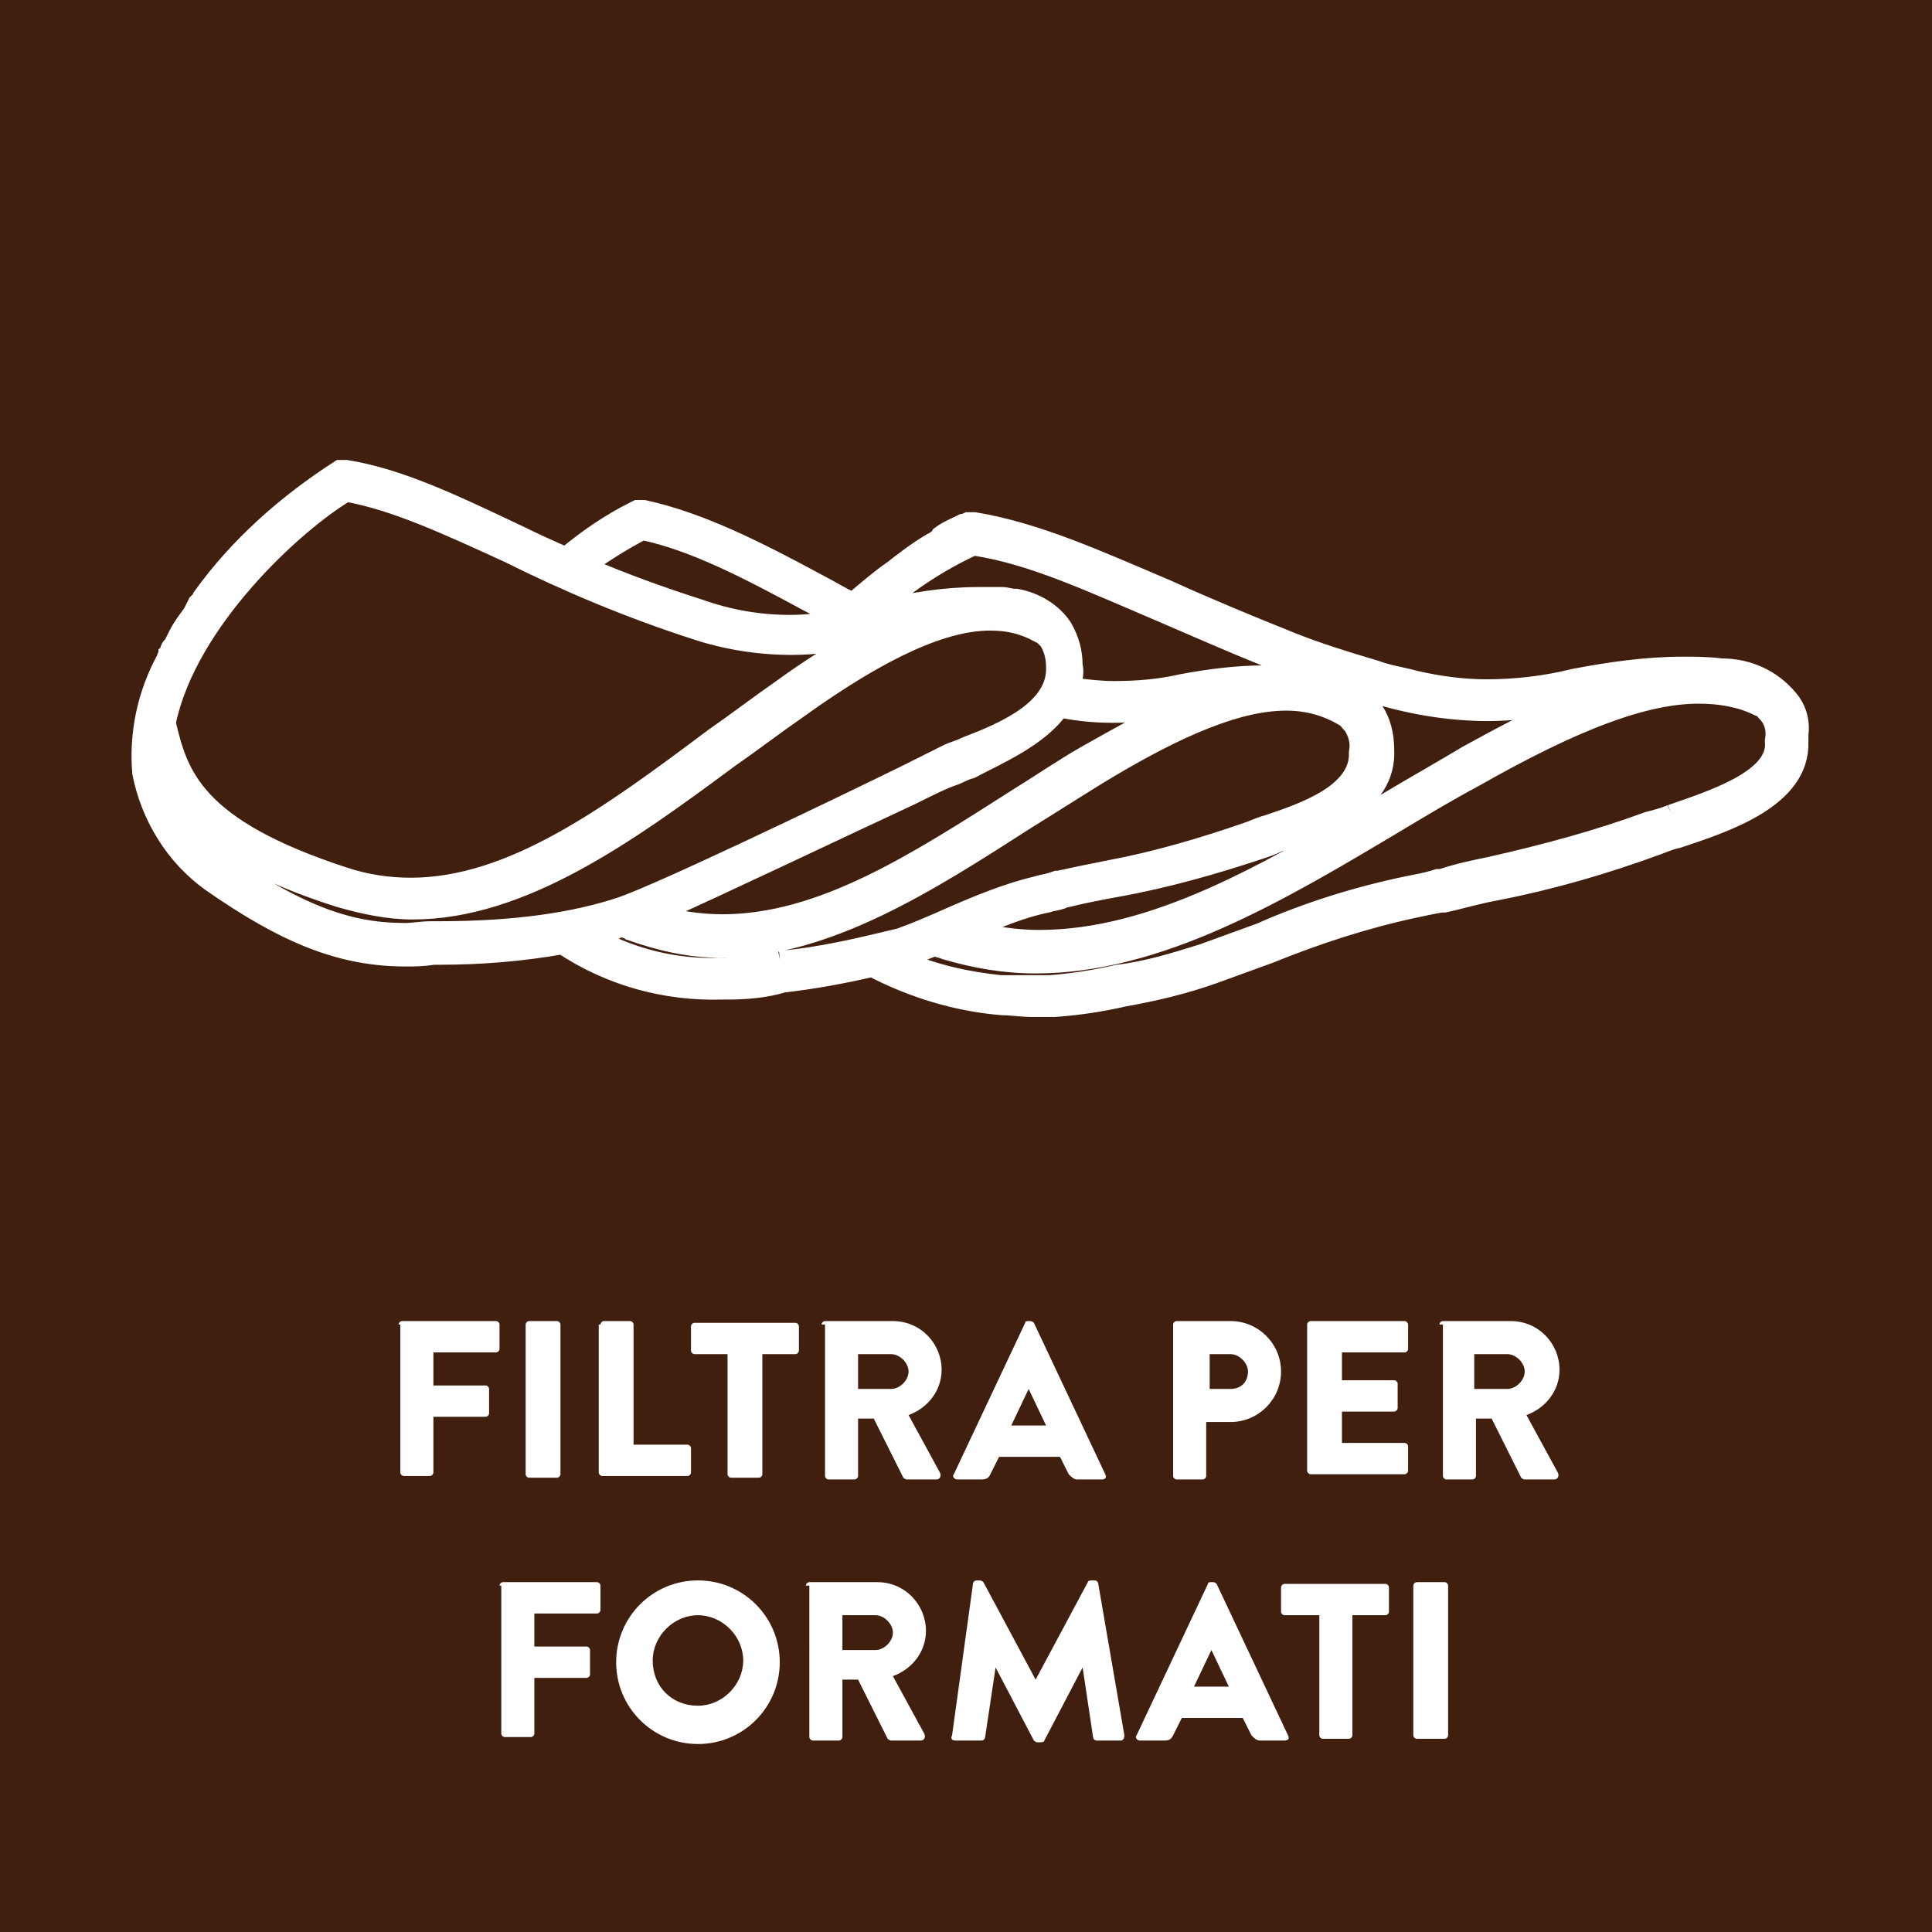
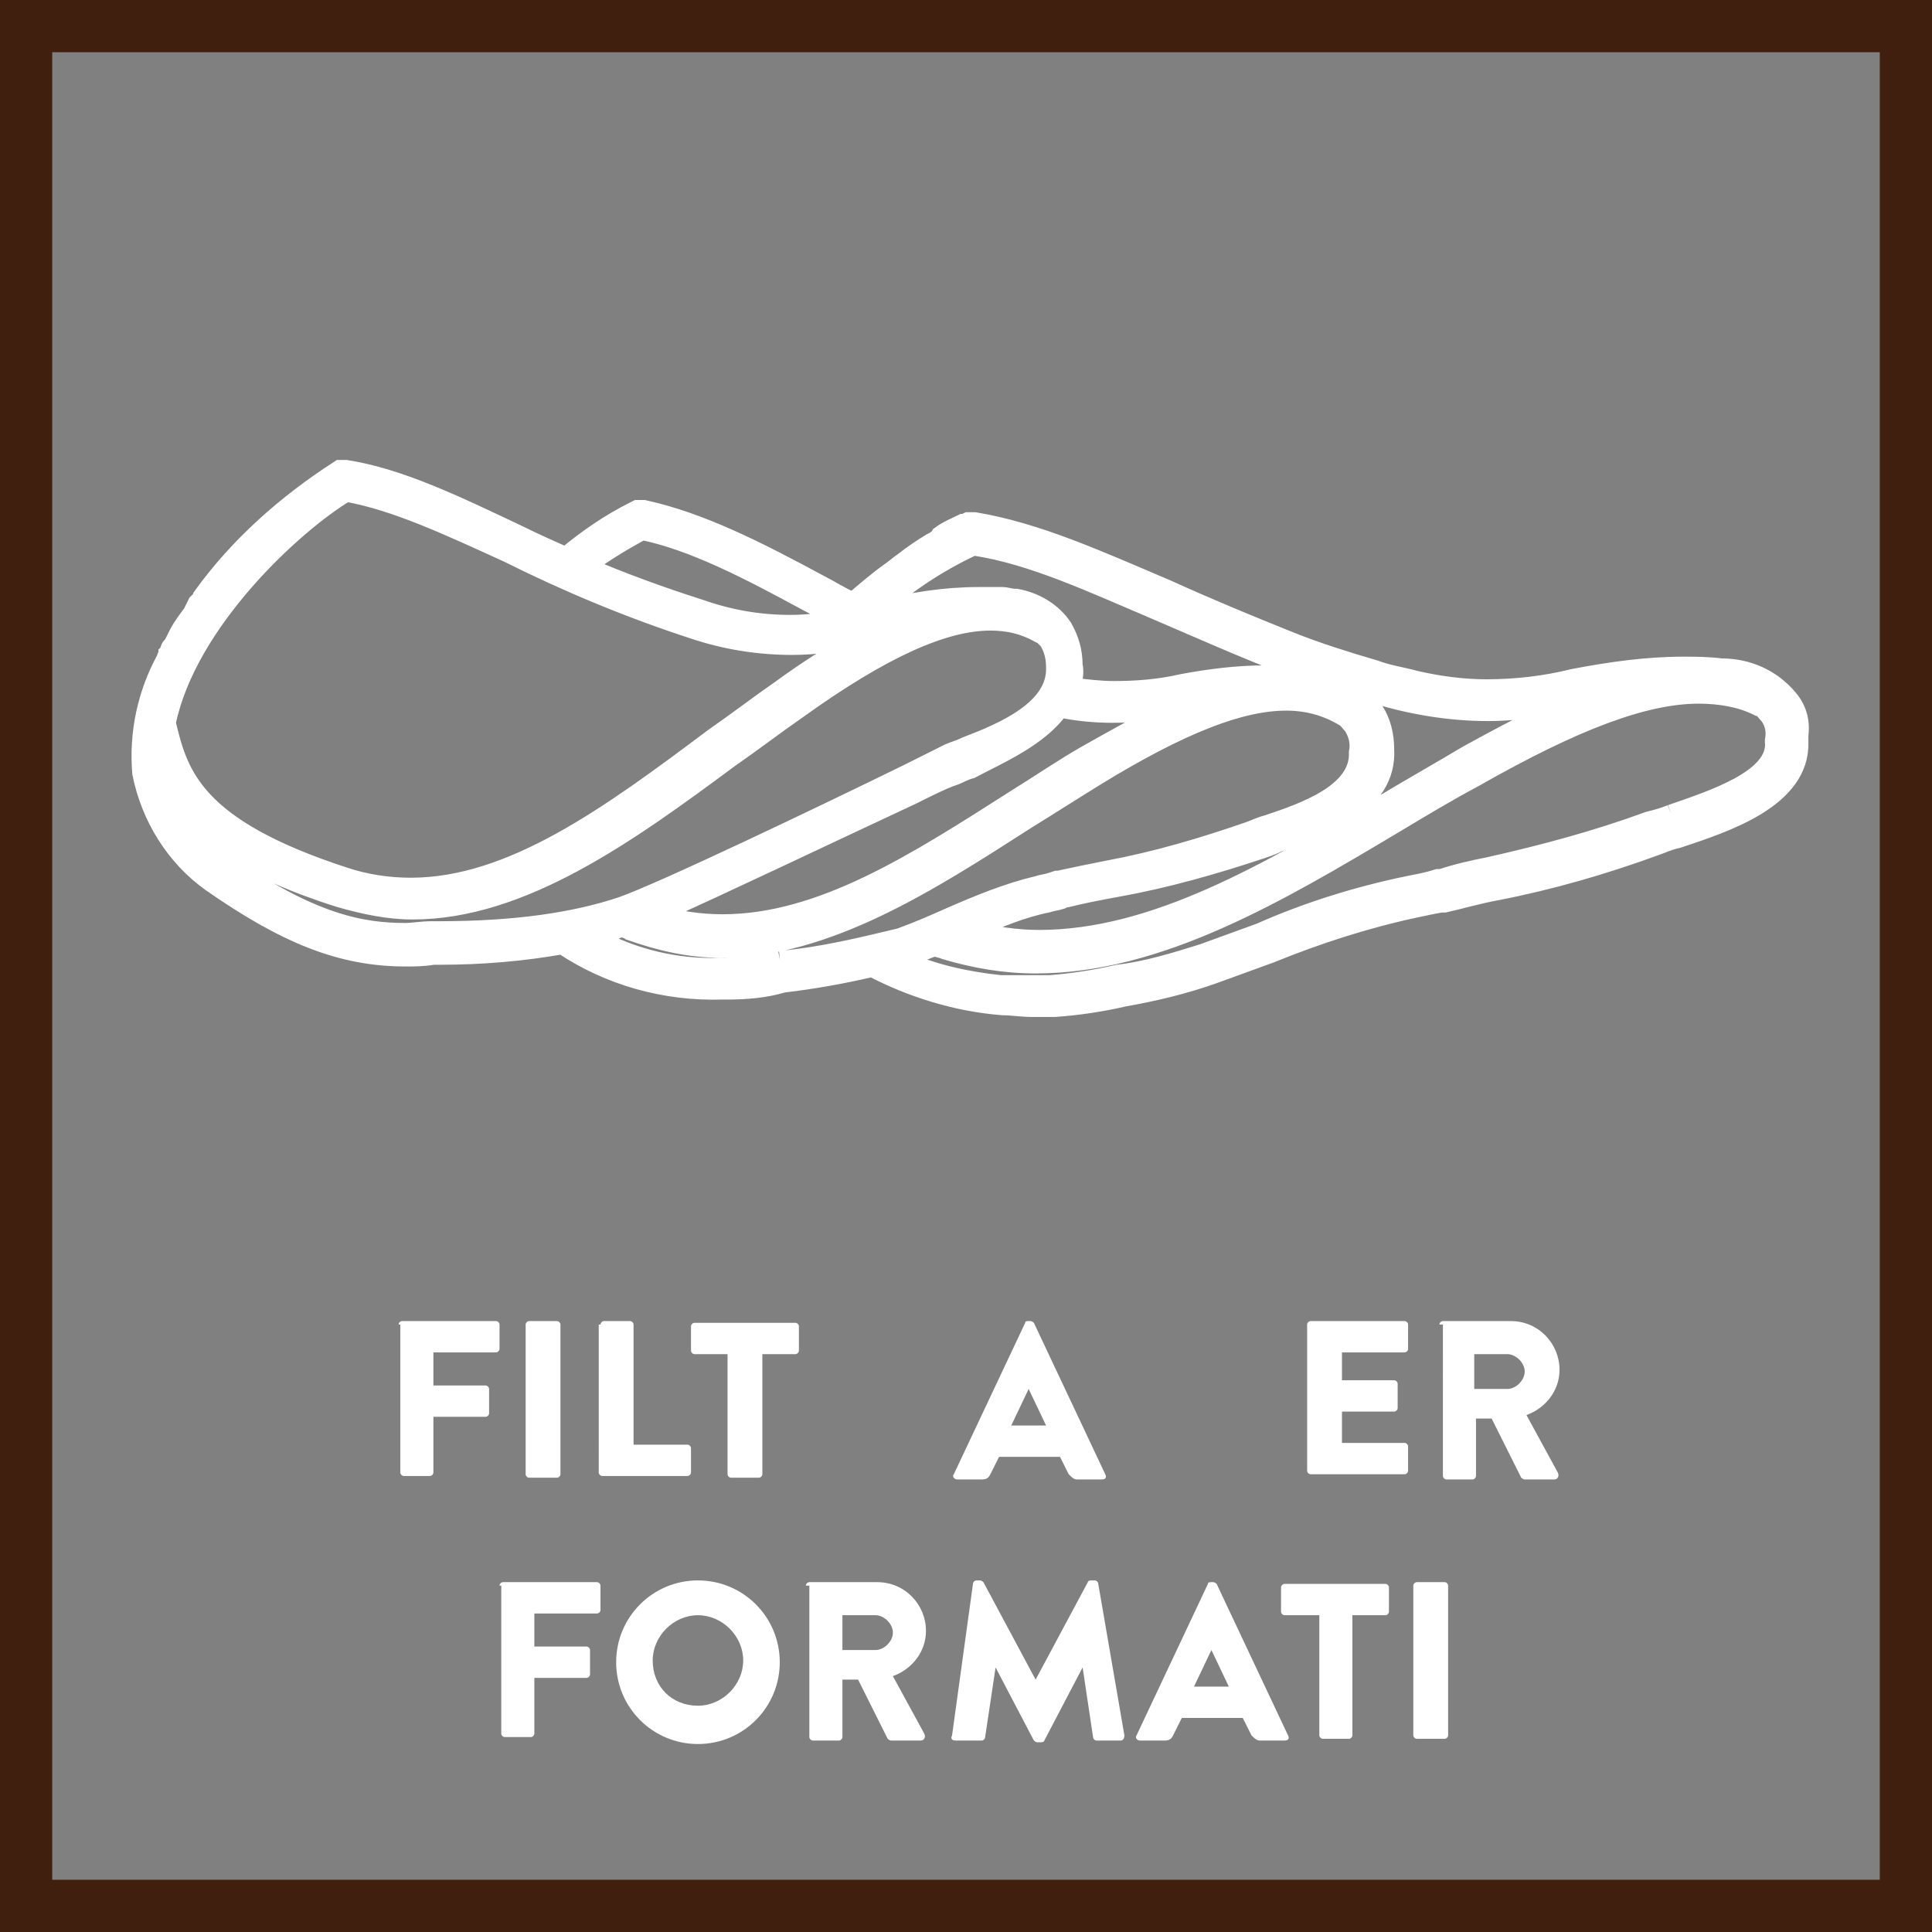
<svg xmlns="http://www.w3.org/2000/svg" xmlns:xlink="http://www.w3.org/1999/xlink" version="1.1" id="Capa_1" x="0px" y="0px" viewBox="0 0 111 111" style="enable-background:new 0 0 111 111;" xml:space="preserve">
  <rect x="0" y="0" width="111" height="111" fill="#808080" stroke="none" />
  <style type="text/css">
	.st0{clip-path:url(#SVGID_00000081624573130968681760000009214069134085877146_);}
	.st1{fill:#401F0F;}
	.st2{fill:none;stroke:#401F0F;stroke-width:3;}
	.st3{enable-background:new    ;}
	.st4{fill:#FFFFFF;}
	.st5{clip-path:url(#SVGID_00000074442821834927264820000010651560632100937356_);}
	.st6{fill:#FFFFFF;stroke:#FFFFFF;}
</style>
  <g>
    <defs>
      <rect id="SVGID_1_" y="0" width="111" height="111" />
    </defs>
    <clipPath id="SVGID_00000058588681204082109050000011681686899279383443_">
      <use xlink:href="#SVGID_1_" style="overflow:visible;" />
    </clipPath>
    <g id="Menu_-_Filtra_per_formati_-_oscuro" style="clip-path:url(#SVGID_00000058588681204082109050000011681686899279383443_);">
      <g id="Rectángulo_617">
-         <rect y="0" class="st1" width="111" height="111" />
        <rect x="1.5" y="1.5" class="st2" width="108" height="108" />
      </g>
      <g class="st3">
        <path class="st4" d="M22.9,76.1c0-0.1,0.1-0.2,0.2-0.2h5.4c0.1,0,0.2,0.1,0.2,0.2v1.4c0,0.1-0.1,0.2-0.2,0.2h-3.6v1.9h3     c0.1,0,0.2,0.1,0.2,0.2v1.4c0,0.1-0.1,0.2-0.2,0.2h-3v3.2c0,0.1-0.1,0.2-0.2,0.2h-1.5c-0.1,0-0.2-0.1-0.2-0.2V76.1z" />
        <path class="st4" d="M30.2,76.1c0-0.1,0.1-0.2,0.2-0.2H32c0.1,0,0.2,0.1,0.2,0.2v8.6c0,0.1-0.1,0.2-0.2,0.2h-1.6     c-0.1,0-0.2-0.1-0.2-0.2V76.1z" />
        <path class="st4" d="M34.5,76.1c0-0.1,0.1-0.2,0.2-0.2h1.5c0.1,0,0.2,0.1,0.2,0.2v6.9h3.1c0.1,0,0.2,0.1,0.2,0.2v1.4     c0,0.1-0.1,0.2-0.2,0.2h-4.9c-0.1,0-0.2-0.1-0.2-0.2V76.1z" />
        <path class="st4" d="M41.8,77.8h-1.9c-0.1,0-0.2-0.1-0.2-0.2v-1.4c0-0.1,0.1-0.2,0.2-0.2h5.8c0.1,0,0.2,0.1,0.2,0.2v1.4     c0,0.1-0.1,0.2-0.2,0.2h-1.9v6.9c0,0.1-0.1,0.2-0.2,0.2H42c-0.1,0-0.2-0.1-0.2-0.2V77.8z" />
-         <path class="st4" d="M47.2,76.1c0-0.1,0.1-0.2,0.2-0.2h3.9c1.6,0,2.8,1.3,2.8,2.8c0,1.2-0.8,2.2-1.9,2.6l1.8,3.3     c0.1,0.2,0,0.4-0.2,0.4h-1.7c-0.1,0-0.2-0.1-0.2-0.1l-1.7-3.4h-0.9v3.3c0,0.1-0.1,0.2-0.2,0.2h-1.5c-0.1,0-0.2-0.1-0.2-0.2V76.1z      M51.2,79.8c0.5,0,1-0.5,1-1s-0.5-1-1-1h-1.9v2H51.2z" />
        <path class="st4" d="M54.8,84.7l4.1-8.7c0-0.1,0.1-0.1,0.2-0.1h0.1c0.1,0,0.2,0.1,0.2,0.1l4.1,8.7c0.1,0.2,0,0.3-0.2,0.3h-1.4     c-0.2,0-0.3-0.1-0.5-0.3l-0.5-1h-3.5l-0.5,1c-0.1,0.2-0.2,0.3-0.5,0.3H55C54.8,85,54.7,84.8,54.8,84.7z M60.1,81.9l-1-2.1h0     l-1,2.1H60.1z" />
-         <path class="st4" d="M67.4,76.1c0-0.1,0.1-0.2,0.2-0.2h3.1c1.6,0,2.9,1.3,2.9,2.9c0,1.6-1.3,2.9-2.9,2.9h-1.4v3.1     c0,0.1-0.1,0.2-0.2,0.2h-1.5c-0.1,0-0.2-0.1-0.2-0.2V76.1z M70.7,79.8c0.6,0,1-0.4,1-1c0-0.5-0.5-1-1-1h-1.2v2H70.7z" />
        <path class="st4" d="M75.1,76.1c0-0.1,0.1-0.2,0.2-0.2h5.4c0.1,0,0.2,0.1,0.2,0.2v1.4c0,0.1-0.1,0.2-0.2,0.2h-3.6v1.6h3     c0.1,0,0.2,0.1,0.2,0.2v1.4c0,0.1-0.1,0.2-0.2,0.2h-3v1.8h3.6c0.1,0,0.2,0.1,0.2,0.2v1.4c0,0.1-0.1,0.2-0.2,0.2h-5.4     c-0.1,0-0.2-0.1-0.2-0.2V76.1z" />
        <path class="st4" d="M82.7,76.1c0-0.1,0.1-0.2,0.2-0.2h3.9c1.6,0,2.8,1.3,2.8,2.8c0,1.2-0.8,2.2-1.9,2.6l1.8,3.3     c0.1,0.2,0,0.4-0.2,0.4h-1.7c-0.1,0-0.2-0.1-0.2-0.1l-1.7-3.4h-0.9v3.3c0,0.1-0.1,0.2-0.2,0.2h-1.5c-0.1,0-0.2-0.1-0.2-0.2V76.1z      M86.6,79.8c0.5,0,1-0.5,1-1s-0.5-1-1-1h-1.9v2H86.6z" />
      </g>
      <g class="st3">
        <path class="st4" d="M28.7,91.1c0-0.1,0.1-0.2,0.2-0.2h5.4c0.1,0,0.2,0.1,0.2,0.2v1.4c0,0.1-0.1,0.2-0.2,0.2h-3.6v1.9h3     c0.1,0,0.2,0.1,0.2,0.2v1.4c0,0.1-0.1,0.2-0.2,0.2h-3v3.2c0,0.1-0.1,0.2-0.2,0.2H29c-0.1,0-0.2-0.1-0.2-0.2V91.1z" />
        <path class="st4" d="M40.1,90.8c2.6,0,4.7,2.1,4.7,4.7c0,2.6-2.1,4.7-4.7,4.7s-4.7-2.1-4.7-4.7C35.4,92.9,37.5,90.8,40.1,90.8z      M40.1,98c1.4,0,2.6-1.2,2.6-2.6c0-1.4-1.2-2.6-2.6-2.6c-1.4,0-2.6,1.2-2.6,2.6C37.5,96.9,38.6,98,40.1,98z" />
        <path class="st4" d="M46.3,91.1c0-0.1,0.1-0.2,0.2-0.2h3.9c1.6,0,2.8,1.3,2.8,2.8c0,1.2-0.8,2.2-1.9,2.6l1.8,3.3     c0.1,0.2,0,0.4-0.2,0.4h-1.7c-0.1,0-0.2-0.1-0.2-0.1l-1.7-3.4h-0.9v3.3c0,0.1-0.1,0.2-0.2,0.2h-1.5c-0.1,0-0.2-0.1-0.2-0.2V91.1z      M50.3,94.8c0.5,0,1-0.5,1-1s-0.5-1-1-1h-1.9v2H50.3z" />
        <path class="st4" d="M55.9,91c0-0.1,0.1-0.2,0.2-0.2h0.2c0.1,0,0.2,0.1,0.2,0.1l3,5.6h0l3-5.6c0-0.1,0.2-0.1,0.2-0.1h0.2     c0.1,0,0.2,0.1,0.2,0.2l1.5,8.7c0,0.2-0.1,0.3-0.2,0.3H63c-0.1,0-0.2-0.1-0.2-0.2l-0.6-4h0L60,100c0,0.1-0.2,0.1-0.2,0.1h-0.2     c-0.1,0-0.2-0.1-0.2-0.1l-2.2-4.2h0l-0.6,4c0,0.1-0.1,0.2-0.2,0.2h-1.5c-0.2,0-0.3-0.1-0.2-0.3L55.9,91z" />
        <path class="st4" d="M65.3,99.7l4.1-8.7c0-0.1,0.1-0.1,0.2-0.1h0.1c0.1,0,0.2,0.1,0.2,0.1l4.1,8.7c0.1,0.2,0,0.3-0.2,0.3h-1.4     c-0.2,0-0.3-0.1-0.5-0.3l-0.5-1h-3.5l-0.5,1c-0.1,0.2-0.2,0.3-0.5,0.3h-1.4C65.3,100,65.2,99.8,65.3,99.7z M70.6,96.9l-1-2.1h0     l-1,2.1H70.6z" />
        <path class="st4" d="M75.7,92.8h-1.9c-0.1,0-0.2-0.1-0.2-0.2v-1.4c0-0.1,0.1-0.2,0.2-0.2h5.8c0.1,0,0.2,0.1,0.2,0.2v1.4     c0,0.1-0.1,0.2-0.2,0.2h-1.9v6.9c0,0.1-0.1,0.2-0.2,0.2H76c-0.1,0-0.2-0.1-0.2-0.2V92.8z" />
        <path class="st4" d="M81.2,91.1c0-0.1,0.1-0.2,0.2-0.2H83c0.1,0,0.2,0.1,0.2,0.2v8.6c0,0.1-0.1,0.2-0.2,0.2h-1.6     c-0.1,0-0.2-0.1-0.2-0.2V91.1z" />
      </g>
      <g id="Grupo_491" transform="translate(8 26.928)">
        <g>
          <defs>
            <rect id="SVGID_00000083791219331990780470000015994910530824284308_" x="-3" y="-7" width="101.4" height="44.9" />
          </defs>
          <clipPath id="SVGID_00000164502710477802755770000017823423816852140471_">
            <use xlink:href="#SVGID_00000083791219331990780470000015994910530824284308_" style="overflow:visible;" />
          </clipPath>
          <g id="Enmascarar_grupo_113" style="clip-path:url(#SVGID_00000164502710477802755770000017823423816852140471_);">
            <path id="Trazado_56" class="st6" d="M95.4,15.3c0.1-0.8-0.1-1.5-0.6-2.1c-1-1.2-2.4-1.8-3.9-1.8c-0.8-0.1-1.5-0.1-2.2-0.1       c-2.1,0-4.2,0.3-6.3,0.7c-1.6,0.4-3.3,0.6-5,0.6c-1.4,0-2.8-0.2-4.1-0.5c-0.7-0.2-1.5-0.3-2.3-0.6c-1.7-0.5-3.3-1-4.8-1.6       c-2.5-1-4.9-2-7.1-3C55.1,5.2,51.6,3.6,48,3c-0.1,0-0.3,0-0.4,0l-0.2,0.1c0,0-0.1,0-0.1,0c-0.4,0.2-0.9,0.4-1.3,0.7       C45.9,4,45.8,4,45.7,4.1l-0.2,0.1c-0.5,0.3-1.1,0.7-1.6,1.1c-0.3,0.2-0.5,0.4-0.8,0.6c-0.7,0.5-1.4,1.1-2.1,1.7       c-0.7-0.3-1.3-0.7-1.9-1c-3.7-2-6.9-3.6-10.1-4.3c-0.1,0-0.3,0-0.4,0l-0.2,0.1c-1.4,0.7-2.7,1.6-3.9,2.6       c-0.9-0.4-1.8-0.8-2.6-1.2C18.1,2,15,0.5,11.9,0c-0.1,0-0.1,0-0.2,0c0,0,0,0-0.1,0c0,0-0.1,0-0.1,0C8.4,2,5.7,4.4,3.6,7.3       C3.6,7.4,3.5,7.5,3.4,7.6L3.3,7.7C3.2,7.9,3.1,8.1,3,8.3C2.7,8.7,2.4,9.1,2.2,9.5C2.1,9.7,2,9.9,1.9,10.1l-0.1,0.1       c-0.1,0.1-0.1,0.3-0.2,0.4c0,0.1-0.1,0.2-0.1,0.3c-1.1,2-1.6,4.3-1.4,6.6c0.5,2.5,1.9,4.8,4,6.3c4.3,3,7.5,4.3,11.2,4.3       c0.5,0,1,0,1.6-0.1c0.1,0,0.2,0,0.4,0c2.4,0,4.7-0.2,7-0.6c2.7,1.8,5.9,2.7,9.2,2.6h0.3c1.1,0,2.2-0.1,3.2-0.4       c1.7-0.2,3.4-0.5,5.1-0.9c2.3,1.2,4.9,2,7.5,2.2c0.5,0,1.1,0.1,1.7,0.1c0.4,0,0.8,0,1.3,0c1.4-0.1,2.7-0.3,4-0.6       c1.7-0.3,3.4-0.7,5.1-1.3c1.1-0.4,2.2-0.8,3.3-1.2c2.7-1.1,5.5-2,8.3-2.6c0.5-0.1,0.9-0.2,1.5-0.3c0.1,0,0.1,0,0.2,0       c0.9-0.2,1.9-0.5,3-0.7c3.1-0.6,6.2-1.5,9.2-2.6c0.3-0.1,0.7-0.3,1.2-0.4c2.7-0.9,7.1-2.3,7-5.6L95.4,15.3z M70.7,12.9       c2.2,0.7,4.5,1.1,6.8,1.1c1.4,0,2.9-0.2,4.3-0.4c-1.6,0.7-3.5,1.7-5.5,2.8c-1.5,0.9-3.1,1.8-4.6,2.7c-6.9,4.1-13.4,7.9-20,7.9       c-1.3,0-2.6-0.2-3.8-0.5c1.4-0.6,2.8-1.2,4.3-1.5c0.3-0.1,0.5-0.1,0.8-0.2l0.2-0.1l0.1,0c0.8-0.2,1.8-0.4,2.9-0.6       c2.8-0.5,5.6-1.3,8.3-2.2c0.3-0.1,0.6-0.2,1-0.4c2.4-0.8,6.3-2.1,6.1-5.4c0-0.8-0.2-1.6-0.6-2.2c-0.4-0.6-1-1.1-1.6-1.4       C69.7,12.6,70.2,12.8,70.7,12.9 M47.9,4.5C47.9,4.5,48,4.4,47.9,4.5l0.1,0c3.3,0.5,6.7,2.1,10.7,3.8c2.8,1.2,5.9,2.6,9.3,3.8       c-0.2,0-0.4-0.1-0.5-0.1c-0.9-0.1-1.9-0.2-2.8-0.2c-1.6,0-3.2,0.2-4.8,0.5c-1.3,0.3-2.6,0.4-3.9,0.4c-0.8,0-1.6-0.1-2.4-0.2       c0.1-0.4,0.2-0.8,0.1-1.2c0-0.8-0.2-1.5-0.6-2.2c-0.6-0.9-1.6-1.5-2.7-1.7l-0.1,0c-0.2,0-0.5-0.1-0.7-0.1c-0.5,0-0.9,0-1.4,0       c-1.9,0-3.9,0.3-5.7,0.8C44.1,6.6,46,5.4,47.9,4.5 M52.9,13.8c1,0.2,2,0.3,3,0.3c1.1,0,2.2-0.1,3.3-0.3       c-1.6,0.8-3.2,1.7-4.8,2.6c-1.4,0.8-2.7,1.7-4,2.5c-5.8,3.7-11.2,7.2-16.9,7.2c-1.3,0-2.5-0.2-3.7-0.5       c3.6-1.6,10.3-4.8,14.6-6.8c1-0.5,1.8-0.9,2.4-1.1c0.3-0.1,0.6-0.3,1-0.4C49.3,16.5,51.7,15.5,52.9,13.8 M28.9,3.6       c2.9,0.6,6,2.2,9.5,4.1C39,8,39.5,8.3,40.1,8.6c-0.9,0.2-1.8,0.3-2.7,0.3c-1.8,0-3.5-0.3-5.2-0.9c-2.2-0.7-4.4-1.5-6.5-2.4       C26.8,4.8,27.8,4.2,28.9,3.6 M11.9,1.4c2.8,0.5,5.8,1.9,9.3,3.5c3.4,1.7,7,3.2,10.7,4.4c1.8,0.6,3.7,0.9,5.6,0.9       c1.4,0,2.8-0.2,4.1-0.6c-1.6,0.9-3.2,1.9-4.7,3c-1.3,0.9-2.6,1.9-3.9,2.8C27,19.9,21.4,24,15.6,24c-1.3,0-2.6-0.2-3.8-0.6       c-8.6-2.8-9.5-5.8-10.2-8.8C2.8,8.8,8.9,3.2,11.9,1.4 M17.2,26.5c-0.2,0-0.4,0-0.4,0c-0.6,0-1.1,0.1-1.5,0.1       c-2.5,0-5.4-0.5-10.4-4c-1.2-0.9-2.2-2.1-2.8-3.5c1.4,1.9,4,3.9,9.4,5.6c1.4,0.4,2.8,0.7,4.2,0.7c6.3,0,12.4-4.4,18.2-8.7       c1.3-0.9,2.6-1.9,3.9-2.8c5-3.6,8.5-5.1,11.1-5.1c1,0,1.9,0.2,2.8,0.7c0,0,0,0,0.1,0c0.1,0.1,0.3,0.3,0.4,0.4       c0.3,0.5,0.4,1,0.4,1.5c0.1,2.4-3,3.7-5.1,4.5c-0.4,0.2-0.8,0.3-1,0.4c-0.6,0.3-1.4,0.7-2.4,1.2c-4.9,2.4-14.1,6.8-16.4,7.6       C25,26,21.6,26.5,17.2,26.5 M36.8,28.2C36.8,28.2,36.8,28.2,36.8,28.2c-1.1,0.2-2.1,0.3-3.1,0.4h-0.3c-2.5,0.1-5-0.5-7.2-1.7       c0.5-0.1,1-0.3,1.5-0.5l0.1,0c0.1,0.1,0.3,0.1,0.4,0.2c1.7,0.6,3.4,1,5.2,1c6.1,0,12-3.8,17.6-7.4c1.3-0.8,2.7-1.7,4-2.5       c4.9-3,8.3-4.3,10.9-4.3c1.2,0,2.3,0.3,3.3,0.9c0.2,0.1,0.3,0.3,0.5,0.5c0.3,0.5,0.4,1,0.3,1.5c0.1,2.3-3.1,3.4-5.2,4.1       c-0.4,0.1-0.8,0.3-1.1,0.4c-2.6,0.9-5.3,1.7-8,2.2c-1,0.2-2,0.4-2.9,0.6c0,0-0.1,0-0.1,0l-0.3,0.1c-0.3,0.1-0.5,0.1-0.8,0.2       c-1.7,0.4-3.4,1.1-5,1.8c-0.9,0.4-1.8,0.8-2.9,1.2C41.6,27.4,39.2,28,36.8,28.2 M88,19.8c-0.5,0.2-0.9,0.3-1.3,0.4       c-3,1.1-6,1.9-9.1,2.6c-1,0.2-1.9,0.4-2.8,0.7c-0.1,0-0.1,0-0.2,0c-0.6,0.2-1.2,0.3-1.7,0.4c-2.9,0.6-5.8,1.5-8.5,2.7       c-1.1,0.4-2.2,0.8-3.3,1.2c-1.6,0.5-3.2,1-4.9,1.2c-1.3,0.3-2.6,0.5-3.9,0.6c-0.9,0-1.9,0-2.8,0c-1.9-0.2-3.8-0.6-5.6-1.4       c0.1,0,0.2,0,0.2-0.1c0.6-0.2,1.1-0.4,1.6-0.6c0.2,0.1,0.4,0.1,0.6,0.2c1.7,0.5,3.4,0.8,5.2,0.8c7.1,0,14-4.1,20.7-8.1       c1.5-0.9,3-1.8,4.5-2.6c5.8-3.3,9.8-4.8,12.9-4.8c1.2,0,2.4,0.2,3.4,0.7c0,0,0,0,0.1,0c0.2,0.1,0.3,0.3,0.5,0.5       c0.3,0.4,0.4,0.9,0.3,1.4v0.1C94.1,17.8,90.3,19,88,19.8" />
          </g>
        </g>
      </g>
    </g>
  </g>
</svg>